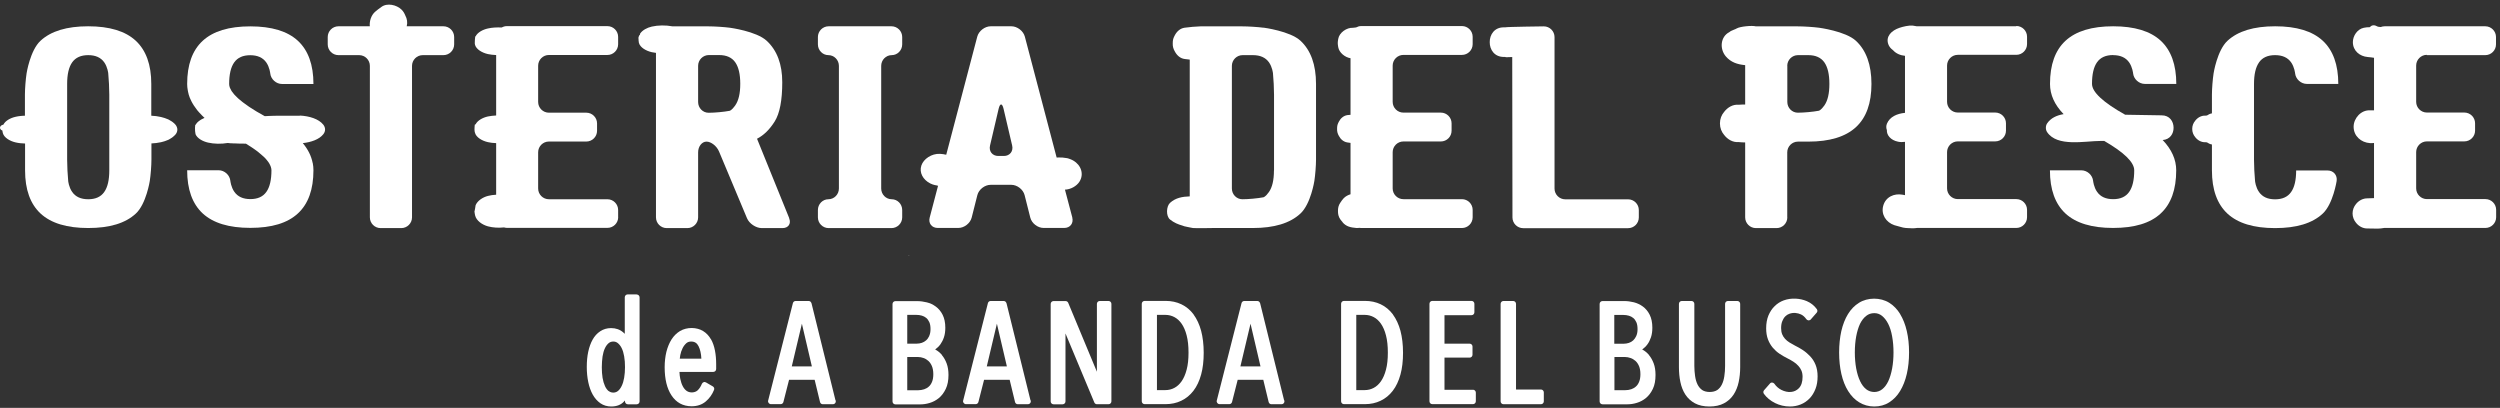
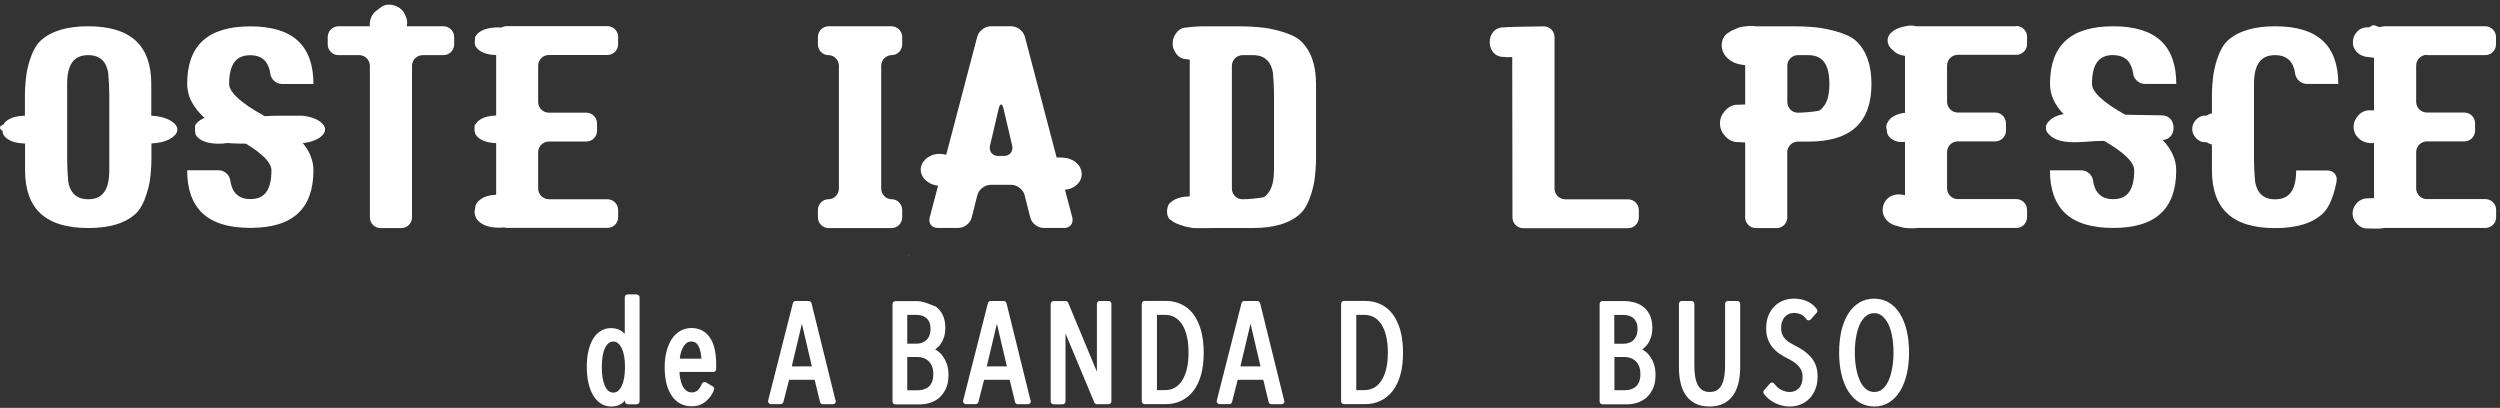
<svg xmlns="http://www.w3.org/2000/svg" width="331" height="54" viewBox="0 0 331 54" fill="none">
  <rect x="0" y="0" width="331" height="54" fill="#333333" stroke="none" />
  <path d="M120.271 33.79C120.171 33.79 120.231 33.82 120.501 33.84C120.421 33.83 120.351 33.81 120.271 33.79Z" fill="white" />
  <path d="M84.3 38.98H83.1C82.89 38.98 82.72 39.15 82.72 39.36V44.2C82.66 44.14 82.6 44.08 82.54 44.03C82.09 43.63 81.54 43.44 80.91 43.44C80.37 43.44 79.89 43.58 79.47 43.86C79.06 44.13 78.72 44.5 78.46 44.97C78.21 45.42 78.01 45.97 77.88 46.58C77.75 47.19 77.69 47.86 77.69 48.59C77.69 49.32 77.76 50 77.89 50.61C78.02 51.23 78.22 51.78 78.48 52.25C78.75 52.73 79.09 53.11 79.49 53.39C79.91 53.68 80.39 53.82 80.92 53.82C81.65 53.82 82.22 53.6 82.63 53.15C82.67 53.11 82.71 53.06 82.75 53.02V53.15C82.75 53.36 82.92 53.53 83.13 53.53H84.3C84.51 53.53 84.68 53.36 84.68 53.15V39.37C84.68 39.16 84.51 38.99 84.3 38.99V38.98ZM80.59 51.79C80.4 51.63 80.23 51.41 80.1 51.12C79.96 50.81 79.85 50.45 79.78 50.03C79.71 49.59 79.68 49.12 79.68 48.62C79.68 48.12 79.72 47.63 79.78 47.18C79.85 46.76 79.95 46.39 80.1 46.09C80.23 45.81 80.4 45.59 80.59 45.43C80.76 45.29 80.96 45.22 81.2 45.22C81.44 45.22 81.63 45.29 81.8 45.43C82 45.59 82.17 45.81 82.31 46.09C82.46 46.39 82.57 46.76 82.64 47.18C82.72 47.62 82.75 48.1 82.75 48.61C82.75 49.12 82.71 49.58 82.64 50.01C82.57 50.43 82.46 50.8 82.31 51.1C82.17 51.39 82 51.62 81.81 51.77C81.47 52.05 80.93 52.05 80.59 51.77V51.79Z" fill="white" />
  <path d="M94.121 44.91C93.861 44.46 93.52 44.09 93.091 43.83C92.27 43.32 90.971 43.27 90.031 43.83C89.591 44.1 89.21 44.47 88.91 44.94C88.621 45.4 88.391 45.95 88.231 46.58C88.081 47.2 88.001 47.89 88.001 48.62C88.001 50.18 88.3 51.43 88.9 52.34C89.531 53.3 90.43 53.79 91.57 53.79C92.331 53.79 92.96 53.57 93.46 53.14C93.941 52.73 94.3 52.22 94.54 51.62C94.611 51.45 94.54 51.25 94.38 51.16L93.471 50.63C93.371 50.58 93.26 50.56 93.16 50.6C93.061 50.64 92.971 50.72 92.93 50.82C92.8 51.14 92.621 51.43 92.391 51.66C92.04 52.01 91.35 52.06 90.921 51.76C90.721 51.62 90.55 51.42 90.41 51.16C90.26 50.88 90.15 50.55 90.07 50.17C90.01 49.88 89.971 49.57 89.96 49.24H94.441C94.65 49.24 94.82 49.07 94.82 48.86V48.2C94.82 47.57 94.77 46.97 94.66 46.41C94.55 45.84 94.371 45.32 94.121 44.89V44.91ZM90.001 47.49C90.02 47.34 90.04 47.18 90.07 47.01C90.13 46.69 90.231 46.39 90.371 46.11C90.501 45.84 90.671 45.62 90.871 45.44C91.04 45.29 91.251 45.22 91.51 45.22C91.971 45.22 92.281 45.42 92.49 45.84C92.701 46.26 92.831 46.82 92.861 47.49H90.001Z" fill="white" />
  <path d="M107.431 40.14C107.391 39.97 107.241 39.85 107.071 39.85H105.341C105.171 39.85 105.021 39.97 104.981 40.13L101.701 53.04C101.671 53.15 101.701 53.27 101.771 53.36C101.841 53.45 101.951 53.51 102.071 53.51H103.361C103.531 53.51 103.681 53.39 103.721 53.23L104.471 50.29H107.861L108.571 53.23C108.611 53.4 108.761 53.52 108.931 53.52H110.281C110.491 53.52 110.661 53.35 110.661 53.14C110.661 53.07 110.641 53 110.601 52.94L107.441 40.14H107.431ZM107.491 48.51H104.831L106.171 42.86L107.491 48.51Z" fill="white" />
-   <path d="M124.71 46.99C124.46 46.7 124.17 46.46 123.87 46.3C123.85 46.29 123.83 46.28 123.81 46.27C123.81 46.27 123.82 46.27 123.83 46.26C124.08 46.08 124.31 45.86 124.51 45.59C124.7 45.32 124.86 45.01 124.98 44.65C125.1 44.29 125.16 43.87 125.16 43.4C125.16 42.72 125.04 42.15 124.81 41.69C124.58 41.23 124.27 40.86 123.9 40.59C123.54 40.32 123.13 40.13 122.7 40.03C122.28 39.93 121.87 39.87 121.48 39.87H118.55C118.34 39.87 118.17 40.04 118.17 40.25V53.16C118.17 53.37 118.34 53.54 118.55 53.54H121.85C122.25 53.54 122.67 53.48 123.09 53.35C123.53 53.22 123.94 53 124.31 52.7C124.68 52.39 124.98 51.99 125.22 51.49C125.46 50.99 125.58 50.37 125.58 49.65C125.58 49.07 125.5 48.56 125.34 48.13C125.18 47.7 124.97 47.33 124.72 47.03L124.71 46.99ZM123.04 44.47C122.93 44.71 122.79 44.91 122.62 45.06C122.45 45.21 122.26 45.32 122.05 45.39C121.83 45.46 121.6 45.5 121.37 45.5H120.12V41.69H121.33C121.57 41.69 121.82 41.72 122.05 41.79C122.26 41.85 122.46 41.95 122.63 42.09C122.8 42.23 122.93 42.42 123.04 42.65C123.15 42.89 123.2 43.2 123.2 43.57C123.2 43.94 123.14 44.23 123.03 44.47H123.04ZM120.13 47.27H121.56C121.79 47.27 122.02 47.31 122.27 47.4C122.51 47.48 122.72 47.61 122.91 47.78C123.1 47.95 123.26 48.18 123.38 48.46C123.5 48.74 123.57 49.11 123.57 49.54C123.57 49.93 123.52 50.26 123.41 50.53C123.31 50.79 123.17 51.01 122.99 51.17C122.81 51.34 122.6 51.46 122.36 51.54C122.11 51.62 121.83 51.67 121.55 51.67H120.12V47.28L120.13 47.27Z" fill="white" />
+   <path d="M124.71 46.99C124.46 46.7 124.17 46.46 123.87 46.3C123.85 46.29 123.83 46.28 123.81 46.27C123.81 46.27 123.82 46.27 123.83 46.26C124.08 46.08 124.31 45.86 124.51 45.59C124.7 45.32 124.86 45.01 124.98 44.65C125.1 44.29 125.16 43.87 125.16 43.4C125.16 42.72 125.04 42.15 124.81 41.69C124.58 41.23 124.27 40.86 123.9 40.59C122.28 39.93 121.87 39.87 121.48 39.87H118.55C118.34 39.87 118.17 40.04 118.17 40.25V53.16C118.17 53.37 118.34 53.54 118.55 53.54H121.85C122.25 53.54 122.67 53.48 123.09 53.35C123.53 53.22 123.94 53 124.31 52.7C124.68 52.39 124.98 51.99 125.22 51.49C125.46 50.99 125.58 50.37 125.58 49.65C125.58 49.07 125.5 48.56 125.34 48.13C125.18 47.7 124.97 47.33 124.72 47.03L124.71 46.99ZM123.04 44.47C122.93 44.71 122.79 44.91 122.62 45.06C122.45 45.21 122.26 45.32 122.05 45.39C121.83 45.46 121.6 45.5 121.37 45.5H120.12V41.69H121.33C121.57 41.69 121.82 41.72 122.05 41.79C122.26 41.85 122.46 41.95 122.63 42.09C122.8 42.23 122.93 42.42 123.04 42.65C123.15 42.89 123.2 43.2 123.2 43.57C123.2 43.94 123.14 44.23 123.03 44.47H123.04ZM120.13 47.27H121.56C121.79 47.27 122.02 47.31 122.27 47.4C122.51 47.48 122.72 47.61 122.91 47.78C123.1 47.95 123.26 48.18 123.38 48.46C123.5 48.74 123.57 49.11 123.57 49.54C123.57 49.93 123.52 50.26 123.41 50.53C123.31 50.79 123.17 51.01 122.99 51.17C122.81 51.34 122.6 51.46 122.36 51.54C122.11 51.62 121.83 51.67 121.55 51.67H120.12V47.28L120.13 47.27Z" fill="white" />
  <path d="M133.25 40.14C133.21 39.97 133.06 39.85 132.89 39.85H131.16C130.99 39.85 130.84 39.97 130.8 40.13L127.52 53.04C127.49 53.15 127.52 53.27 127.59 53.36C127.66 53.45 127.77 53.51 127.89 53.51H129.18C129.35 53.51 129.5 53.39 129.54 53.23L130.29 50.29H133.68L134.39 53.23C134.43 53.4 134.58 53.52 134.75 53.52H136.1C136.31 53.52 136.48 53.35 136.48 53.14C136.48 53.07 136.46 53 136.42 52.94L133.26 40.14H133.25ZM133.31 48.51H130.65L131.99 42.86L133.31 48.51Z" fill="white" />
  <path d="M146.78 39.85H145.61C145.4 39.85 145.23 40.02 145.23 40.23V49.22L141.43 40.09C141.37 39.95 141.23 39.86 141.08 39.86H139.49C139.28 39.86 139.11 40.03 139.11 40.24V53.15C139.11 53.36 139.28 53.53 139.49 53.53H140.69C140.9 53.53 141.07 53.36 141.07 53.15V44.15L144.89 53.29C144.95 53.43 145.08 53.52 145.24 53.52H146.77C146.98 53.52 147.15 53.35 147.15 53.14V40.23C147.15 40.02 146.98 39.85 146.77 39.85H146.78Z" fill="white" />
  <path d="M158.04 41.64C157.6 41.05 157.05 40.59 156.42 40.29C155.8 39.99 155.09 39.84 154.34 39.84H151.55C151.34 39.84 151.17 40.01 151.17 40.22V53.13C151.17 53.34 151.34 53.51 151.55 53.51H154.32C155.08 53.51 155.78 53.36 156.4 53.06C157.03 52.76 157.58 52.31 158.02 51.73C158.46 51.16 158.8 50.43 159.03 49.59C159.26 48.76 159.37 47.79 159.37 46.7C159.37 45.61 159.25 44.64 159.03 43.8C158.8 42.95 158.46 42.23 158.03 41.64H158.04ZM153.18 41.69H154.3C154.72 41.69 155.12 41.79 155.48 41.98C155.85 42.17 156.16 42.46 156.44 42.85C156.72 43.25 156.95 43.77 157.11 44.4C157.28 45.04 157.36 45.81 157.36 46.69C157.36 47.57 157.28 48.32 157.11 48.95C156.95 49.57 156.72 50.09 156.44 50.49C156.16 50.88 155.85 51.17 155.48 51.36C155.12 51.55 154.72 51.65 154.3 51.65H153.18V41.68V41.69Z" fill="white" />
  <path d="M166.83 40.14C166.79 39.97 166.64 39.85 166.47 39.85H164.74C164.57 39.85 164.42 39.97 164.38 40.13L161.1 53.04C161.07 53.15 161.1 53.27 161.17 53.36C161.24 53.45 161.35 53.51 161.47 53.51H162.76C162.93 53.51 163.08 53.39 163.12 53.23L163.87 50.29H167.26L167.97 53.23C168.01 53.4 168.16 53.52 168.33 53.52H169.68C169.89 53.52 170.06 53.35 170.06 53.14C170.06 53.07 170.04 53 170 52.94L166.84 40.14H166.83ZM166.89 48.51H164.23L165.57 42.86L166.89 48.51Z" fill="white" />
  <path d="M184.431 41.64C183.991 41.05 183.441 40.59 182.811 40.29C182.191 39.99 181.481 39.84 180.731 39.84H177.941C177.731 39.84 177.561 40.01 177.561 40.22V53.13C177.561 53.34 177.731 53.51 177.941 53.51H180.711C181.471 53.51 182.171 53.36 182.791 53.06C183.421 52.76 183.971 52.31 184.411 51.73C184.851 51.16 185.191 50.43 185.421 49.59C185.651 48.76 185.761 47.79 185.761 46.7C185.761 45.61 185.641 44.64 185.421 43.8C185.191 42.95 184.851 42.23 184.421 41.64H184.431ZM179.571 41.69H180.691C181.111 41.69 181.511 41.79 181.871 41.98C182.241 42.17 182.551 42.46 182.831 42.85C183.111 43.25 183.341 43.77 183.501 44.4C183.671 45.04 183.751 45.81 183.751 46.69C183.751 47.57 183.671 48.32 183.501 48.95C183.341 49.57 183.111 50.09 182.831 50.49C182.551 50.88 182.241 51.17 181.871 51.36C181.511 51.55 181.111 51.65 180.691 51.65H179.571V41.68V41.69Z" fill="white" />
-   <path d="M195.01 51.61H191.25V47.35H194.58C194.79 47.35 194.96 47.18 194.96 46.97V45.88C194.96 45.67 194.79 45.5 194.58 45.5H191.25V41.73H194.83C195.04 41.73 195.21 41.56 195.21 41.35V40.22C195.21 40.01 195.04 39.84 194.83 39.84H189.64C189.43 39.84 189.26 40.01 189.26 40.22V53.13C189.26 53.34 189.43 53.51 189.64 53.51H195.02C195.23 53.51 195.4 53.34 195.4 53.13V51.98C195.4 51.77 195.23 51.6 195.02 51.6L195.01 51.61Z" fill="white" />
-   <path d="M204.031 51.57H200.721V40.23C200.721 40.02 200.551 39.85 200.341 39.85H199.061C198.851 39.85 198.681 40.02 198.681 40.23V53.14C198.681 53.35 198.851 53.52 199.061 53.52H204.021C204.231 53.52 204.401 53.35 204.401 53.14V51.95C204.401 51.74 204.231 51.57 204.021 51.57H204.031Z" fill="white" />
  <path d="M218.321 46.99C218.071 46.7 217.781 46.46 217.481 46.3C217.461 46.29 217.441 46.28 217.421 46.27C217.421 46.27 217.431 46.27 217.441 46.26C217.691 46.08 217.921 45.86 218.121 45.59C218.321 45.32 218.471 45 218.591 44.65C218.711 44.29 218.771 43.87 218.771 43.39C218.771 42.71 218.651 42.14 218.421 41.68C218.191 41.22 217.881 40.85 217.511 40.58C217.151 40.32 216.751 40.13 216.311 40.02C215.891 39.92 215.481 39.86 215.091 39.86H212.171C211.961 39.86 211.791 40.03 211.791 40.24V53.15C211.791 53.36 211.961 53.53 212.171 53.53H215.471C215.871 53.53 216.291 53.47 216.711 53.34C217.151 53.21 217.561 52.99 217.931 52.69C218.301 52.38 218.601 51.98 218.841 51.48C219.081 50.98 219.191 50.36 219.191 49.64C219.191 49.06 219.111 48.55 218.951 48.12C218.791 47.69 218.581 47.32 218.331 47.02L218.321 46.99ZM216.651 44.47C216.541 44.71 216.401 44.91 216.231 45.07C216.061 45.22 215.881 45.33 215.661 45.4C215.441 45.47 215.211 45.51 214.981 45.51H213.731V41.7H214.941C215.181 41.7 215.431 41.73 215.661 41.8C215.871 41.86 216.071 41.96 216.241 42.1C216.411 42.24 216.541 42.42 216.651 42.66C216.761 42.9 216.811 43.21 216.811 43.58C216.811 43.95 216.751 44.24 216.641 44.48L216.651 44.47ZM213.741 47.27H215.171C215.391 47.27 215.631 47.31 215.881 47.4C216.121 47.48 216.331 47.61 216.531 47.78C216.721 47.95 216.881 48.18 217.001 48.46C217.121 48.74 217.191 49.1 217.191 49.53C217.191 49.92 217.141 50.25 217.031 50.52C216.931 50.78 216.791 51 216.611 51.16C216.431 51.33 216.221 51.45 215.991 51.53C215.731 51.62 215.471 51.66 215.181 51.66H213.751V47.27H213.741Z" fill="white" />
  <path d="M230.061 39.85H228.781C228.571 39.85 228.401 40.02 228.401 40.23V48.45C228.401 48.92 228.371 49.37 228.301 49.81C228.241 50.23 228.131 50.6 227.971 50.92C227.821 51.22 227.621 51.46 227.361 51.64C226.851 51.99 225.851 51.98 225.371 51.64C225.111 51.46 224.911 51.21 224.761 50.92C224.601 50.6 224.491 50.22 224.431 49.8C224.371 49.36 224.331 48.91 224.331 48.45V40.23C224.331 40.02 224.161 39.85 223.951 39.85H222.671C222.461 39.85 222.291 40.02 222.291 40.23V48.61C222.291 49.3 222.351 49.96 222.481 50.57C222.611 51.2 222.831 51.76 223.141 52.24C223.461 52.73 223.891 53.12 224.411 53.4C224.931 53.68 225.581 53.82 226.331 53.82C227.081 53.82 227.731 53.68 228.251 53.4C228.781 53.12 229.211 52.73 229.531 52.24C229.841 51.76 230.071 51.2 230.201 50.58C230.331 49.97 230.401 49.31 230.401 48.61V40.23C230.401 40.02 230.231 39.85 230.021 39.85H230.061Z" fill="white" />
  <path d="M239.68 47.19C239.39 46.88 239.07 46.6 238.71 46.36C238.36 46.13 238.01 45.93 237.66 45.76C237.41 45.63 237.16 45.49 236.92 45.34C236.7 45.2 236.5 45.04 236.34 44.86C236.18 44.69 236.05 44.48 235.96 44.26C235.87 44.04 235.82 43.77 235.82 43.45C235.82 43.09 235.87 42.77 235.98 42.51C236.08 42.26 236.21 42.05 236.37 41.89C236.53 41.73 236.7 41.62 236.9 41.55C237.44 41.35 237.99 41.42 238.45 41.63C238.71 41.75 238.95 41.96 239.16 42.26C239.23 42.35 239.33 42.41 239.45 42.42C239.56 42.42 239.68 42.38 239.75 42.29L240.53 41.4C240.65 41.27 240.65 41.07 240.55 40.93C240.2 40.45 239.75 40.1 239.22 39.87C238.33 39.49 237.15 39.4 236.14 39.78C235.71 39.94 235.31 40.19 234.97 40.53C234.62 40.86 234.35 41.28 234.14 41.77C233.94 42.26 233.84 42.83 233.84 43.47C233.84 44.02 233.92 44.52 234.08 44.94C234.24 45.36 234.46 45.73 234.72 46.04C234.98 46.34 235.28 46.62 235.63 46.85C235.96 47.07 236.31 47.27 236.67 47.45C236.95 47.59 237.21 47.74 237.46 47.9C237.7 48.05 237.91 48.23 238.09 48.43C238.27 48.62 238.41 48.83 238.51 49.07C238.61 49.3 238.66 49.58 238.66 49.89C238.66 50.55 238.5 51.06 238.17 51.4C237.59 52 236.7 52.05 235.85 51.62C235.48 51.43 235.17 51.16 234.93 50.81C234.86 50.72 234.76 50.66 234.64 50.65C234.51 50.64 234.41 50.69 234.34 50.78L233.56 51.67C233.44 51.8 233.44 52 233.54 52.14C233.91 52.65 234.41 53.06 235.01 53.36C235.61 53.66 236.28 53.82 236.99 53.82C237.49 53.82 237.96 53.73 238.41 53.55C238.86 53.37 239.25 53.1 239.59 52.75C239.92 52.41 240.18 51.98 240.37 51.49C240.56 51.01 240.65 50.45 240.65 49.83C240.65 49.26 240.56 48.75 240.39 48.32C240.22 47.89 239.98 47.51 239.68 47.19Z" fill="white" />
  <path d="M251.59 41.59C251.2 40.95 250.71 40.45 250.14 40.09C248.96 39.35 247.28 39.37 246.13 40.09C245.55 40.45 245.06 40.95 244.67 41.59C244.29 42.21 243.99 42.97 243.79 43.84C243.6 44.7 243.5 45.65 243.5 46.67C243.5 47.69 243.6 48.66 243.8 49.52C244 50.39 244.3 51.15 244.69 51.77C245.09 52.41 245.58 52.92 246.16 53.27C246.75 53.63 247.42 53.82 248.15 53.82C248.88 53.82 249.56 53.64 250.13 53.27C250.7 52.91 251.19 52.41 251.58 51.76C251.96 51.13 252.26 50.38 252.46 49.51C252.66 48.65 252.76 47.69 252.76 46.66C252.76 45.63 252.66 44.69 252.46 43.83C252.26 42.96 251.96 42.21 251.58 41.59H251.59ZM250.7 46.66C250.7 47.41 250.64 48.13 250.52 48.78C250.4 49.43 250.23 49.99 250.01 50.47C249.79 50.93 249.52 51.29 249.2 51.54C248.59 52.03 247.69 52.01 247.09 51.54C246.77 51.29 246.49 50.92 246.28 50.47C246.05 49.99 245.88 49.42 245.76 48.78C245.64 48.12 245.58 47.41 245.58 46.66C245.58 45.91 245.64 45.19 245.76 44.54C245.88 43.9 246.05 43.34 246.27 42.87C246.49 42.43 246.76 42.07 247.09 41.82C247.39 41.58 247.74 41.46 248.16 41.46C248.55 41.46 248.88 41.58 249.18 41.82C249.5 42.08 249.77 42.43 250 42.88C250.23 43.34 250.41 43.9 250.52 44.55C250.64 45.2 250.7 45.92 250.7 46.67V46.66Z" fill="white" />
  <path d="M22.881 16.18C22.881 16.18 22.8 16.12 22.761 16.09C22.651 16.01 22.52 15.94 22.39 15.87C22.351 15.85 22.32 15.83 22.28 15.81C22.131 15.74 21.971 15.68 21.811 15.63C21.721 15.6 21.62 15.57 21.53 15.55C21.46 15.53 21.381 15.51 21.311 15.49C20.901 15.39 20.471 15.34 20.03 15.32V11.11C20.03 8.57 19.34 6.66 17.971 5.39C16.601 4.12 14.501 3.48 11.671 3.48C8.84 3.48 6.75 4.12 5.37 5.39C3.99 6.66 3.52 9.71 3.52 9.71C3.4 10.48 3.3 11.75 3.3 12.53V15.32C3.09 15.32 2.88 15.34 2.68 15.36C2.47 15.38 2.27 15.42 2.08 15.46C1.39 15.61 0.7 15.99 0.45 16.5C-0.1 16.61 -0.15 17.12 0.32 17.29C0.32 17.39 0.35 17.5 0.38 17.63C0.54 18.23 1.32 18.69 2.09 18.86C2.28 18.9 2.48 18.94 2.69 18.96C2.89 18.98 3.09 19 3.29 19C3.29 19 3.31 19 3.32 19V22.56C3.32 25.1 4.01 27.01 5.38 28.28C6.76 29.55 8.85 30.19 11.681 30.19C14.511 30.19 16.601 29.56 17.98 28.28C19.36 27.01 19.831 23.96 19.831 23.96C19.951 23.19 20.05 21.92 20.05 21.14V18.99C20.48 18.97 20.91 18.92 21.311 18.83C21.39 18.81 21.471 18.79 21.541 18.77C21.631 18.74 21.73 18.72 21.82 18.69C21.98 18.64 22.14 18.58 22.291 18.51C22.331 18.49 22.36 18.47 22.401 18.45C22.53 18.38 22.651 18.31 22.761 18.23C22.8 18.2 22.84 18.17 22.881 18.14C23.011 18.03 23.14 17.92 23.241 17.8C23.561 17.41 23.561 16.92 23.241 16.52C23.14 16.39 23.011 16.28 22.881 16.18ZM14.47 22.56C14.47 23.83 14.251 24.79 13.8 25.42C13.351 26.06 12.65 26.38 11.681 26.38C10.71 26.38 10.011 26.06 9.56 25.42C9.11 24.79 9.03 23.97 9.03 23.97C8.95 23.19 8.89 21.92 8.89 21.14V11.11C8.89 9.84 9.11 8.88 9.56 8.25C10.011 7.62 10.71 7.3 11.681 7.3C12.65 7.3 13.351 7.62 13.8 8.25C14.251 8.89 14.331 9.7 14.331 9.7C14.411 10.48 14.47 11.75 14.47 12.53V22.56Z" fill="white" />
  <path d="M39.7 15.32C39.64 15.32 39.56 15.32 39.45 15.32C39.42 15.32 39.39 15.32 39.36 15.32C39.26 15.32 39.15 15.32 39.03 15.32C38.97 15.32 38.91 15.32 38.84 15.32C38.7 15.32 38.56 15.32 38.41 15.32C38.37 15.32 38.33 15.32 38.29 15.32C38.14 15.32 37.98 15.32 37.82 15.32C37.77 15.32 37.72 15.32 37.67 15.32C37.48 15.32 37.28 15.32 37.08 15.32C37.04 15.32 37 15.32 36.96 15.32C36.75 15.32 36.54 15.32 36.33 15.33C36.31 15.33 36.29 15.33 36.27 15.33C36.06 15.33 35.86 15.34 35.67 15.35C35.66 15.35 35.65 15.35 35.63 15.35C35.44 15.35 35.27 15.37 35.1 15.38C35.09 15.38 35.07 15.38 35.05 15.38C34.67 15.17 34.31 14.97 33.98 14.77C33.96 14.76 33.95 14.75 33.93 14.74C33.62 14.55 33.33 14.37 33.06 14.19C33.02 14.16 32.98 14.14 32.94 14.11C32.69 13.94 32.47 13.78 32.26 13.62C32.2 13.58 32.15 13.54 32.1 13.5C31.92 13.36 31.74 13.22 31.59 13.08C31.53 13.02 31.47 12.97 31.41 12.91C31.28 12.79 31.16 12.67 31.05 12.55C30.99 12.48 30.93 12.41 30.88 12.34C30.8 12.24 30.72 12.15 30.66 12.05C30.6 11.96 30.56 11.87 30.52 11.78C30.49 11.71 30.44 11.64 30.42 11.57C30.37 11.41 30.34 11.26 30.34 11.12C30.34 9.85 30.56 8.89 31.01 8.26C31.46 7.63 32.16 7.31 33.13 7.31C34.1 7.31 34.8 7.63 35.25 8.26C35.7 8.9 35.78 9.71 35.78 9.71C35.86 10.49 36.56 11.12 37.34 11.12H41.5C41.5 8.58 40.81 6.67 39.44 5.4C38.07 4.13 35.96 3.49 33.14 3.49C30.32 3.49 28.22 4.13 26.84 5.4C25.46 6.67 24.78 8.58 24.78 11.12C24.78 11.4 24.81 11.67 24.86 11.95C24.87 12.02 24.88 12.09 24.9 12.16C24.95 12.42 25.02 12.67 25.12 12.92C25.14 12.99 25.18 13.05 25.21 13.12C25.29 13.31 25.38 13.49 25.49 13.68C25.54 13.78 25.6 13.87 25.66 13.96C25.8 14.17 25.95 14.38 26.11 14.59C26.2 14.7 26.3 14.8 26.39 14.91C26.5 15.04 26.63 15.16 26.75 15.29C26.86 15.4 26.96 15.51 27.08 15.61C27.02 15.63 26.97 15.66 26.91 15.69C26.82 15.73 26.74 15.77 26.65 15.82C26.59 15.85 26.54 15.88 26.49 15.92C26.41 15.97 26.33 16.03 26.26 16.09C26.22 16.12 26.19 16.15 26.15 16.19C26.05 16.29 25.97 16.4 25.91 16.51C25.88 16.51 25.87 16.53 25.85 16.54C25.82 16.81 25.8 17.08 25.83 17.36C25.84 17.49 25.86 17.63 25.89 17.77C26.11 18.31 26.83 18.72 27.55 18.88C28.34 19.06 29.29 19.08 30.16 18.93C30.24 18.94 30.36 18.95 30.5 18.97C30.53 18.97 30.58 18.97 30.61 18.97C30.73 18.97 30.86 18.99 31.01 18.99C31.06 18.99 31.12 18.99 31.18 18.99C31.33 18.99 31.49 19 31.66 19.01C31.73 19.01 31.8 19.01 31.87 19.01C32.05 19.01 32.25 19.01 32.45 19.02C32.49 19.02 32.52 19.02 32.56 19.02C32.79 19.16 33.01 19.3 33.22 19.44C33.29 19.49 33.36 19.54 33.43 19.58C33.62 19.71 33.8 19.84 33.97 19.96C34.04 20.01 34.11 20.07 34.18 20.12C34.44 20.33 34.67 20.53 34.88 20.72C34.95 20.79 35.04 20.86 35.1 20.93C35.18 21.01 35.23 21.09 35.3 21.16C35.38 21.25 35.46 21.35 35.52 21.44C35.57 21.51 35.61 21.58 35.65 21.64C35.71 21.74 35.76 21.84 35.8 21.94C35.82 21.99 35.85 22.05 35.86 22.1C35.91 22.25 35.94 22.4 35.94 22.54C35.94 23.81 35.72 24.77 35.27 25.4C34.82 26.04 34.12 26.36 33.15 26.36C32.18 26.36 31.48 26.04 31.03 25.4C30.58 24.77 30.5 23.95 30.5 23.95C30.42 23.17 29.72 22.54 28.94 22.54H24.78C24.78 25.08 25.47 26.99 26.84 28.26C28.22 29.53 30.31 30.17 33.14 30.17C35.97 30.17 38.06 29.54 39.44 28.26C40.82 26.99 41.5 25.08 41.5 22.54C41.5 22.22 41.47 21.91 41.41 21.6C41.41 21.58 41.4 21.56 41.39 21.55C41.21 20.64 40.78 19.78 40.09 18.95C41.2 18.83 42.26 18.46 42.8 17.78C43.12 17.39 43.12 16.9 42.8 16.5C42.19 15.74 40.95 15.36 39.7 15.3V15.32Z" fill="white" />
  <path d="M119.451 28.78V27.8C119.451 27.02 118.821 26.38 118.061 26.38C117.301 26.38 116.671 25.74 116.671 24.96V8.72C116.671 7.94 117.301 7.3 118.061 7.3C118.821 7.3 119.451 6.66 119.451 5.88V4.9C119.451 4.12 118.811 3.48 118.031 3.48H109.711C108.931 3.48 108.291 4.12 108.291 4.9V5.88C108.291 6.66 108.921 7.3 109.681 7.3C110.441 7.3 111.071 7.94 111.071 8.72V24.96C111.071 25.74 110.441 26.38 109.681 26.38C108.921 26.38 108.291 27.02 108.291 27.8V28.78C108.291 29.56 108.931 30.2 109.711 30.2H118.031C118.811 30.2 119.451 29.56 119.451 28.78Z" fill="white" />
-   <path d="M104.491 28.88L100.231 18.37C101.121 17.91 101.901 17.15 102.571 16.08C103.241 15.01 103.571 13.28 103.571 10.89C103.571 8.5 102.881 6.67 101.511 5.4C100.141 4.13 96.621 3.67 96.621 3.67C95.851 3.57 94.581 3.49 93.801 3.49H89.051C88.141 3.32 87.131 3.33 86.301 3.52C85.671 3.66 85.051 4 84.751 4.45C84.741 4.5 84.741 4.54 84.731 4.59C84.691 4.62 84.651 4.66 84.621 4.71C84.541 4.87 84.511 5.01 84.541 5.15C84.541 5.3 84.551 5.45 84.581 5.6C84.581 5.62 84.581 5.65 84.591 5.68C84.751 6.28 85.531 6.74 86.301 6.91C86.481 6.95 86.661 6.98 86.851 7V28.78C86.851 29.56 87.491 30.2 88.271 30.2H91.011C91.791 30.2 92.431 29.56 92.431 28.78V20.17C92.431 19.39 92.931 18.75 93.541 18.75C94.151 18.75 94.901 19.34 95.201 20.06L98.901 28.89C99.201 29.61 100.091 30.2 100.861 30.2H103.601C104.381 30.2 104.781 29.61 104.481 28.89L104.491 28.88ZM97.331 13.98C96.881 14.61 96.611 14.67 96.611 14.67C95.841 14.82 94.591 14.93 93.821 14.93C93.051 14.93 92.431 14.29 92.431 13.51V8.71C92.431 7.93 93.071 7.29 93.851 7.29H95.221C96.181 7.29 96.891 7.61 97.341 8.24C97.791 8.88 98.011 9.83 98.011 11.1C98.011 12.37 97.791 13.32 97.341 13.96L97.331 13.98Z" fill="white" />
  <path d="M81.841 28.78V27.8C81.841 27.02 81.201 26.38 80.421 26.38H72.671C71.891 26.38 71.251 25.74 71.251 24.96V20.16C71.251 19.38 71.891 18.74 72.671 18.74H77.63C78.41 18.74 79.05 18.1 79.05 17.32V16.34C79.05 15.56 78.41 14.92 77.63 14.92H72.671C71.891 14.92 71.251 14.28 71.251 13.5V8.7C71.251 7.92 71.891 7.28 72.671 7.28H80.421C81.201 7.28 81.841 6.64 81.841 5.86V4.88C81.841 4.1 81.201 3.46 80.421 3.46H67.1C66.85 3.46 66.63 3.53 66.43 3.64C65.8 3.61 65.16 3.64 64.6 3.77C63.91 3.92 63.221 4.3 62.971 4.81C62.95 4.81 62.941 4.83 62.92 4.83C62.88 5.13 62.861 5.43 62.861 5.74C62.87 5.8 62.88 5.86 62.891 5.93C63.05 6.53 63.831 6.99 64.6 7.16C64.941 7.23 65.311 7.28 65.691 7.29V15.29C65.311 15.31 64.941 15.35 64.6 15.42C63.91 15.57 63.221 15.95 62.971 16.46C62.92 16.46 62.901 16.5 62.861 16.51C62.84 16.72 62.821 16.93 62.821 17.14C62.821 17.18 62.821 17.23 62.831 17.27C62.831 17.37 62.85 17.47 62.891 17.59C63.05 18.19 63.831 18.65 64.6 18.82C64.941 18.9 65.311 18.94 65.691 18.95V25.78C65.311 25.8 64.941 25.85 64.6 25.94C63.91 26.12 63.221 26.57 62.971 27.17C62.931 27.48 62.87 27.79 62.81 28.08C62.821 28.08 62.831 28.1 62.84 28.11C62.84 28.23 62.87 28.36 62.901 28.51C63.06 29.22 63.84 29.76 64.611 29.97C65.26 30.14 66.001 30.19 66.731 30.11C66.85 30.14 66.981 30.17 67.111 30.17H80.43C81.21 30.17 81.85 29.53 81.85 28.75L81.841 28.78Z" fill="white" />
  <path d="M58.691 3.48H53.851C53.981 2.96 53.891 2.48 53.671 2.07C53.551 1.77 53.391 1.49 53.171 1.28C52.521 0.64 51.261 0.34 50.481 0.93C50.201 1.14 49.901 1.34 49.641 1.58C49.141 2.04 48.901 2.78 48.961 3.48H44.811C44.031 3.48 43.391 4.12 43.391 4.9V5.88C43.391 6.66 44.031 7.3 44.811 7.3H47.551C48.331 7.3 48.971 7.94 48.971 8.72V28.78C48.971 29.56 49.611 30.2 50.391 30.2H53.131C53.911 30.2 54.551 29.56 54.551 28.78V8.72C54.551 7.94 55.191 7.3 55.971 7.3H58.711C59.491 7.3 60.131 6.66 60.131 5.88V4.9C60.131 4.12 59.491 3.48 58.711 3.48H58.691Z" fill="white" />
  <path d="M141.98 28.82L141 25.11C141.77 25.08 142.54 24.64 142.91 24.07C143.56 23.07 143.14 21.85 142.09 21.25C141.91 21.15 141.72 21.07 141.53 21.01C141.43 20.97 141.32 20.94 141.21 20.93C140.84 20.86 140.46 20.83 140.09 20.85C140.05 20.85 140 20.85 139.96 20.86C139.94 20.86 139.92 20.86 139.9 20.86L135.69 4.85C135.49 4.1 134.69 3.48 133.91 3.48H131.17C130.39 3.48 129.59 4.1 129.39 4.85L125.28 20.49C125.28 20.49 125.23 20.47 125.2 20.46C125.06 20.42 125.09 20.43 125.26 20.49C125.02 20.43 124.77 20.38 124.46 20.37C123.33 20.31 122.27 21.06 121.99 21.91C121.68 22.84 122.19 23.79 123.17 24.29C123.39 24.4 123.61 24.47 123.83 24.52C123.87 24.52 123.93 24.52 124.01 24.55C124.04 24.55 124.07 24.56 124.09 24.57C124.08 24.57 124.06 24.57 124.05 24.57C124.09 24.57 124.13 24.59 124.18 24.59H124.2L123.09 28.81C122.89 29.56 123.37 30.18 124.15 30.18H126.89C127.67 30.18 128.46 29.56 128.65 28.81L129.4 25.84C129.59 25.08 130.39 24.47 131.16 24.47H133.9C134.68 24.47 135.47 25.09 135.66 25.84L136.41 28.81C136.6 29.57 137.4 30.18 138.17 30.18H140.91C141.69 30.18 142.16 29.56 141.97 28.81L141.98 28.82ZM132.9 20.65H132.17C131.39 20.65 130.9 20.03 131.08 19.27L132.22 14.4C132.4 13.64 132.69 13.64 132.87 14.4L134.01 19.27C134.19 20.03 133.69 20.65 132.92 20.65H132.9Z" fill="white" />
  <path d="M266.961 3.48H253.781C253.611 3.44 253.431 3.41 253.241 3.39C252.751 3.34 251.971 3.52 251.501 3.68C250.421 4.04 249.661 4.82 250.001 5.83C250.111 6.17 250.351 6.44 250.641 6.65C251.021 7.08 251.591 7.33 252.221 7.39V14.94C251.151 15.05 250.211 15.46 249.831 16.37C249.711 16.66 249.721 16.96 249.821 17.22C249.781 17.91 250.351 18.57 251.301 18.76C251.621 18.83 251.931 18.82 252.221 18.78V25.84C252.121 25.82 252.011 25.8 251.911 25.78C250.791 25.57 249.661 26.07 249.341 27.24C249.021 28.39 249.721 29.44 250.801 29.81C250.981 29.86 251.171 29.92 251.371 29.97C251.551 30.03 251.841 30.11 251.961 30.13C252.221 30.18 252.431 30.2 252.631 30.2C253.041 30.24 253.441 30.24 253.821 30.18H266.961C267.741 30.18 268.381 29.54 268.381 28.76V27.78C268.381 27 267.741 26.36 266.961 26.36H259.211C258.431 26.36 257.791 25.72 257.791 24.94V20.14C257.791 19.36 258.431 18.72 259.211 18.72H264.171C264.951 18.72 265.591 18.08 265.591 17.3V16.32C265.591 15.54 264.951 14.9 264.171 14.9H259.211C258.431 14.9 257.791 14.26 257.791 13.48V8.68C257.791 7.9 258.431 7.26 259.211 7.26H266.961C267.741 7.26 268.381 6.62 268.381 5.84V4.86C268.381 4.08 267.741 3.44 266.961 3.44V3.48Z" fill="white" />
  <path d="M279.771 7.3C280.741 7.3 281.441 7.62 281.891 8.25C282.341 8.89 282.421 9.7 282.421 9.7C282.501 10.48 283.201 11.11 283.981 11.11H288.141C288.141 8.57 287.451 6.66 286.081 5.39C284.711 4.12 282.601 3.48 279.781 3.48C276.961 3.48 274.861 4.12 273.481 5.39C272.101 6.66 271.421 8.57 271.421 11.11C271.421 12.55 272.031 13.88 273.221 15.11C272.311 15.27 271.521 15.62 271.031 16.35C270.821 16.67 270.821 17.17 271.031 17.48C272.371 19.5 276.041 18.66 278.151 18.66C278.301 18.66 278.451 18.66 278.601 18.66C281.231 20.18 282.571 21.48 282.571 22.55C282.571 23.82 282.351 24.78 281.901 25.41C281.451 26.05 280.751 26.37 279.781 26.37C278.811 26.37 278.111 26.05 277.661 25.41C277.211 24.78 277.131 23.96 277.131 23.96C277.051 23.18 276.351 22.55 275.571 22.55H271.411C271.411 25.09 272.101 27 273.471 28.27C274.851 29.54 276.941 30.18 279.771 30.18C282.601 30.18 284.691 29.55 286.071 28.27C287.451 27 288.131 25.09 288.131 22.55C288.131 21.12 287.521 19.78 286.341 18.54C287.311 18.47 287.791 17.7 287.781 16.91C287.781 16.08 287.261 15.26 286.191 15.27C284.581 15.24 282.971 15.21 281.371 15.19C278.451 13.55 276.981 12.19 276.981 11.1C276.981 9.83 277.201 8.87 277.651 8.24C278.101 7.61 278.801 7.29 279.771 7.29V7.3Z" fill="white" />
  <path d="M236.631 28.78V20.17C236.631 19.39 237.271 18.75 238.051 18.75H239.421C242.241 18.75 244.341 18.11 245.721 16.84C247.101 15.57 247.781 13.66 247.781 11.12C247.781 8.58 247.091 6.67 245.721 5.4C244.351 4.13 240.831 3.67 240.831 3.67C240.061 3.57 238.791 3.49 238.011 3.49H232.481C231.991 3.35 230.401 3.5 229.951 3.76C229.841 3.82 229.591 3.93 230.011 3.76C229.721 3.87 229.441 3.98 229.161 4.11C229.091 4.15 229.021 4.21 228.951 4.26C227.781 4.87 227.651 6.47 228.501 7.47C229.171 8.25 230.021 8.52 231.001 8.62C231.021 8.62 231.041 8.62 231.061 8.62V13.84C230.781 13.84 230.491 13.84 230.191 13.87C229.421 13.8 228.731 14.22 228.271 14.82C227.931 15.22 227.721 15.73 227.721 16.34C227.721 16.95 227.931 17.46 228.271 17.86C228.731 18.46 229.421 18.87 230.191 18.81C230.491 18.84 230.781 18.86 231.061 18.86V28.78C231.061 29.56 231.701 30.2 232.481 30.2H235.221C236.001 30.2 236.641 29.56 236.641 28.78H236.631ZM236.631 8.72C236.631 7.94 237.271 7.3 238.051 7.3H239.421C240.381 7.3 241.091 7.62 241.541 8.25C241.991 8.89 242.211 9.84 242.211 11.11C242.211 12.38 241.991 13.33 241.541 13.97C241.091 14.6 240.821 14.66 240.821 14.66C240.051 14.81 238.801 14.92 238.031 14.92C237.261 14.92 236.641 14.28 236.641 13.5V8.7L236.631 8.72Z" fill="white" />
  <path d="M299.1 8.25C299.55 7.62 300.25 7.3 301.22 7.3C302.19 7.3 302.89 7.62 303.34 8.25C303.79 8.89 303.87 9.7 303.87 9.7C303.95 10.48 304.65 11.11 305.43 11.11H309.59C309.59 8.57 308.9 6.66 307.53 5.39C306.16 4.12 304.06 3.48 301.23 3.48C298.4 3.48 296.31 4.12 294.93 5.39C293.55 6.66 293.08 9.71 293.08 9.71C292.96 10.48 292.86 11.75 292.86 12.53V15.01C292.62 15.05 292.401 15.15 292.201 15.29C292.141 15.29 292.08 15.3 292.01 15.31C291.46 15.28 290.961 15.57 290.641 15.99C290.401 16.28 290.25 16.64 290.25 17.07C290.25 17.5 290.401 17.86 290.641 18.15C290.961 18.57 291.46 18.86 292.01 18.83C292.07 18.83 292.131 18.84 292.201 18.85C292.401 18.99 292.62 19.09 292.86 19.13V22.57C292.86 25.11 293.551 27.02 294.921 28.29C296.301 29.56 298.39 30.2 301.22 30.2C304.05 30.2 306.14 29.57 307.52 28.29C308.9 27.02 309.37 23.97 309.37 23.97C309.49 23.2 308.951 22.57 308.171 22.57H304.01C304.01 23.84 303.79 24.8 303.34 25.43C302.89 26.07 302.19 26.39 301.22 26.39C300.25 26.39 299.55 26.07 299.1 25.43C298.65 24.8 298.57 23.98 298.57 23.98C298.49 23.2 298.43 21.93 298.43 21.15V11.12C298.43 9.85 298.65 8.89 299.1 8.26V8.25Z" fill="white" />
  <path d="M321.3 7.3H329.05C329.83 7.3 330.47 6.66 330.47 5.88V4.9C330.47 4.12 329.83 3.48 329.05 3.48H315.73C315.54 3.48 315.37 3.52 315.21 3.58C315.01 3.58 314.81 3.54 314.67 3.46C314.29 3.25 313.96 3.36 313.76 3.6C313.5 3.6 313.23 3.62 312.96 3.68C312.11 3.86 311.52 4.74 311.52 5.58C311.52 6.72 312.42 7.46 313.49 7.55C313.77 7.57 314.05 7.61 314.32 7.65V14.61C314.14 14.61 313.96 14.61 313.79 14.61C312.61 14.54 311.62 15.65 311.62 16.78C311.62 18.02 312.61 18.87 313.79 18.95C313.97 18.96 314.15 18.95 314.32 18.93V26.23C314.03 26.23 313.75 26.26 313.47 26.26C312.85 26.25 312.29 26.56 311.93 27.02C311.65 27.36 311.48 27.79 311.48 28.26C311.48 28.73 311.66 29.16 311.94 29.5C312.31 29.96 312.86 30.27 313.48 30.25C313.92 30.25 314.36 30.26 314.8 30.27C315.08 30.27 315.37 30.23 315.67 30.18C315.7 30.18 315.72 30.18 315.75 30.18H329.07C329.85 30.18 330.49 29.54 330.49 28.76V27.78C330.49 27 329.85 26.36 329.07 26.36H321.32C320.54 26.36 319.9 25.72 319.9 24.94V20.14C319.9 19.36 320.54 18.72 321.32 18.72H326.28C327.06 18.72 327.7 18.08 327.7 17.3V16.32C327.7 15.54 327.06 14.9 326.28 14.9H321.32C320.54 14.9 319.9 14.26 319.9 13.48V8.68C319.9 7.9 320.54 7.26 321.32 7.26L321.3 7.3Z" fill="white" />
  <path d="M167.291 3.67C166.521 3.57 165.251 3.49 164.471 3.49H159.501C159.321 3.49 159.131 3.49 158.951 3.49H158.931C158.241 3.51 157.551 3.58 156.841 3.67C156.261 3.75 155.811 4.16 155.541 4.68C155.461 4.83 155.381 4.99 155.331 5.17C155.281 5.35 155.271 5.54 155.271 5.74C155.271 5.94 155.271 6.13 155.331 6.31C155.381 6.49 155.451 6.65 155.541 6.8C155.811 7.32 156.251 7.73 156.841 7.81C157.071 7.84 157.291 7.87 157.521 7.89V26C156.561 26.03 155.641 26.19 154.911 26.86C154.411 27.32 154.351 28.62 154.921 29.07C155.431 29.48 155.981 29.71 156.561 29.87C156.711 29.94 156.871 29.98 157.041 30.01C157.341 30.06 157.641 30.15 157.941 30.19C158.151 30.22 160.361 30.21 160.561 30.19H165.871C168.691 30.19 170.791 29.56 172.171 28.28C173.551 27.01 174.021 23.96 174.021 23.96C174.141 23.19 174.241 21.92 174.241 21.14V11.11C174.241 8.57 173.551 6.66 172.181 5.39C170.811 4.12 167.291 3.66 167.291 3.66V3.67ZM168.671 22.57C168.671 23.84 168.451 24.8 168.001 25.43C167.551 26.07 167.281 26.12 167.281 26.12C166.511 26.27 165.261 26.38 164.491 26.38C163.721 26.38 163.101 25.74 163.101 24.96V8.72C163.101 7.94 163.741 7.3 164.521 7.3H165.891C166.851 7.3 167.561 7.62 168.011 8.25C168.461 8.89 168.541 9.7 168.541 9.7C168.621 10.48 168.681 11.75 168.681 12.53V22.56L168.671 22.57Z" fill="white" />
-   <path d="M177.76 29.44C178.25 30 178.81 30.12 179.62 30.19C179.73 30.19 179.87 30.19 180.01 30.17C180.08 30.18 180.15 30.19 180.23 30.19H193.56C194.34 30.19 194.98 29.55 194.98 28.77V27.79C194.98 27.01 194.34 26.37 193.56 26.37H185.81C185.03 26.37 184.39 25.73 184.39 24.95V20.15C184.39 19.37 185.03 18.73 185.81 18.73H190.77C191.55 18.73 192.19 18.09 192.19 17.31V16.33C192.19 15.55 191.55 14.91 190.77 14.91H185.81C185.03 14.91 184.39 14.27 184.39 13.49V8.69C184.39 7.91 185.03 7.27 185.81 7.27H193.56C194.34 7.27 194.98 6.63 194.98 5.85V4.87C194.98 4.09 194.34 3.45 193.56 3.45H180.23C179.98 3.45 179.76 3.52 179.55 3.63C179.41 3.64 179.27 3.66 179.13 3.68C178.31 3.63 177.31 4.32 177.18 5.16C177.1 5.66 177.1 5.74 177.18 6.24C177.3 6.97 178.07 7.59 178.81 7.71V15.2C178.67 15.22 178.53 15.22 178.39 15.24C177.88 15.32 177.49 15.67 177.26 16.12C177.19 16.25 177.13 16.39 177.08 16.55C177.04 16.71 177.03 16.88 177.03 17.05C177.03 17.22 177.03 17.39 177.08 17.55C177.12 17.71 177.19 17.85 177.26 17.98C177.49 18.43 177.88 18.78 178.39 18.86C178.53 18.88 178.67 18.9 178.81 18.92V25.72C178.49 25.82 178.18 25.97 177.91 26.24C177.74 26.41 177.59 26.64 177.45 26.85C177.25 27.14 177.16 27.47 177.15 27.8C177.15 27.85 177.15 27.89 177.15 27.94C177.15 27.99 177.15 28.03 177.15 28.08C177.16 28.41 177.25 28.74 177.45 29.03C177.48 29.07 177.51 29.11 177.54 29.15C177.56 29.17 177.57 29.19 177.59 29.21C177.64 29.29 177.71 29.35 177.77 29.42L177.76 29.44Z" fill="white" />
  <path d="M199.3 7.55C199.43 7.61 199.56 7.55 200.22 7.55L200.25 28.79C200.25 29.57 200.89 30.21 201.67 30.21H215.56C216.34 30.21 216.98 29.57 216.98 28.79V27.81C216.98 27.03 216.34 26.39 215.56 26.39H207.24C206.46 26.39 205.82 25.75 205.82 24.97V4.91C205.82 4.13 205.18 3.49 204.4 3.49C204.4 3.49 199.41 3.55 199.29 3.62C199.24 3.62 199.18 3.62 199.13 3.62C197.86 3.6 197.23 4.59 197.24 5.58C197.23 6.57 197.86 7.55 199.13 7.54C199.18 7.54 199.24 7.54 199.29 7.54L199.3 7.55Z" fill="white" />
</svg>